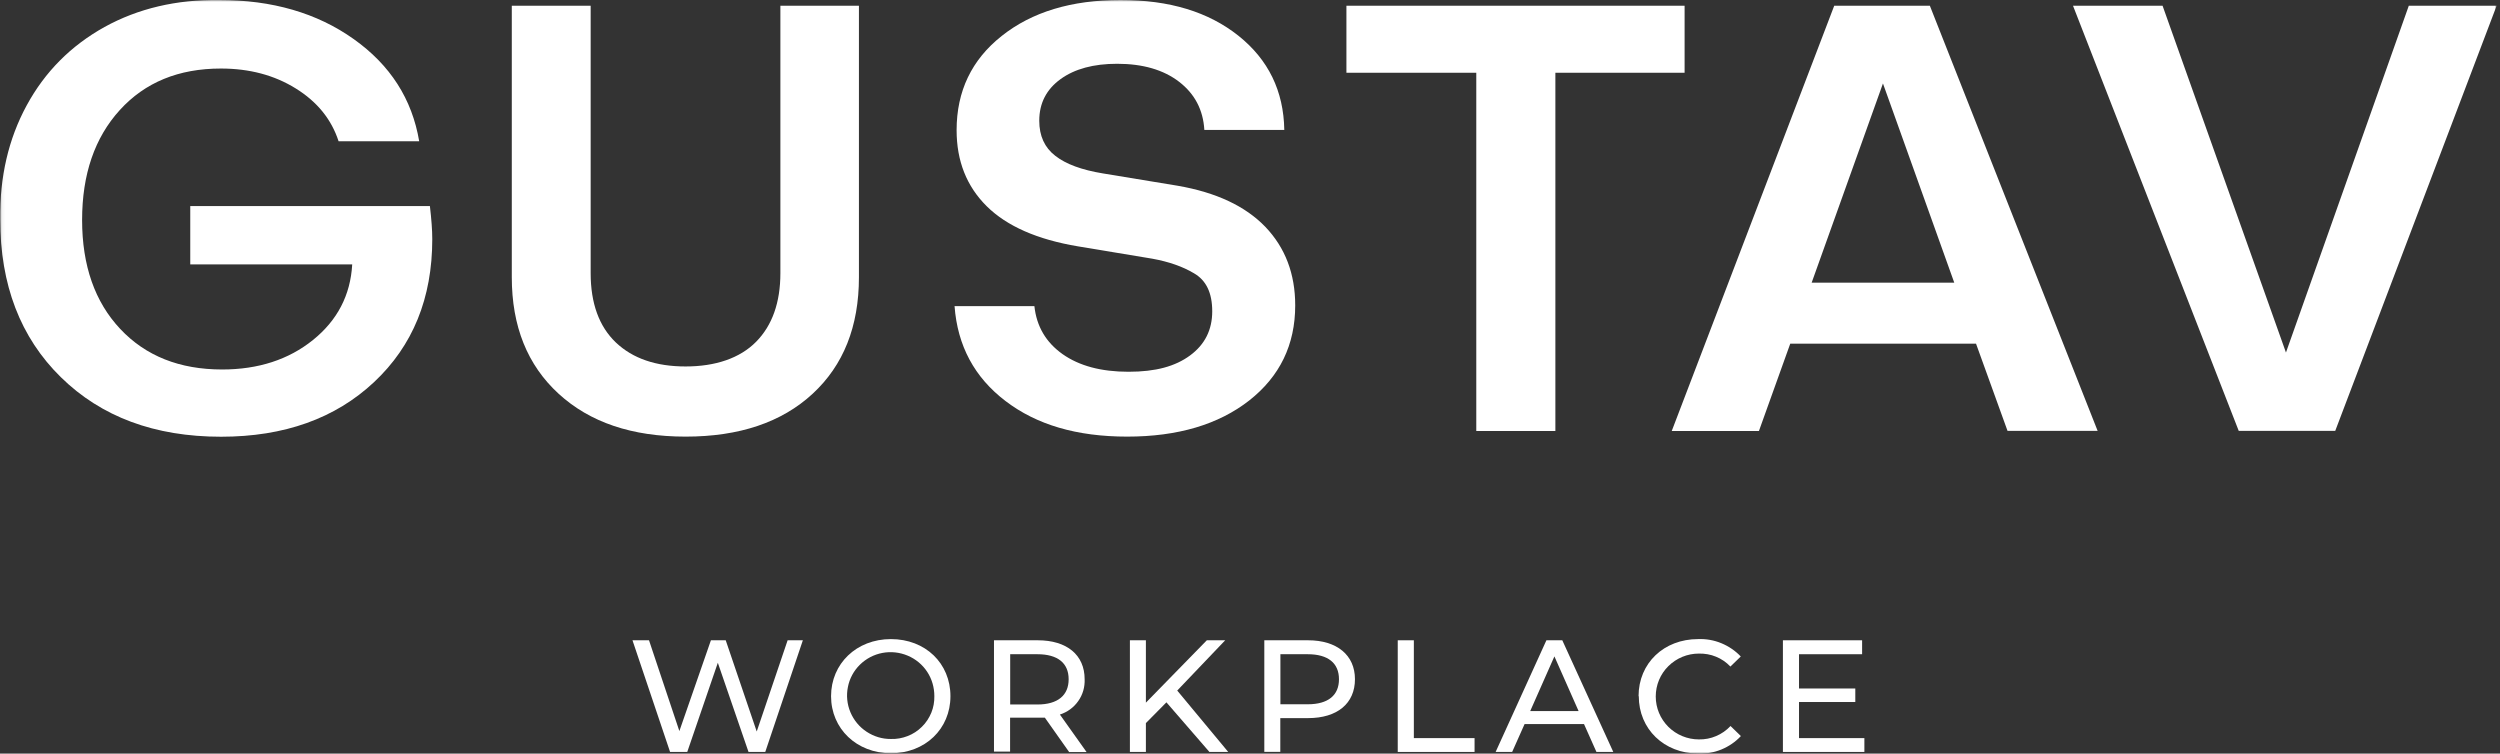
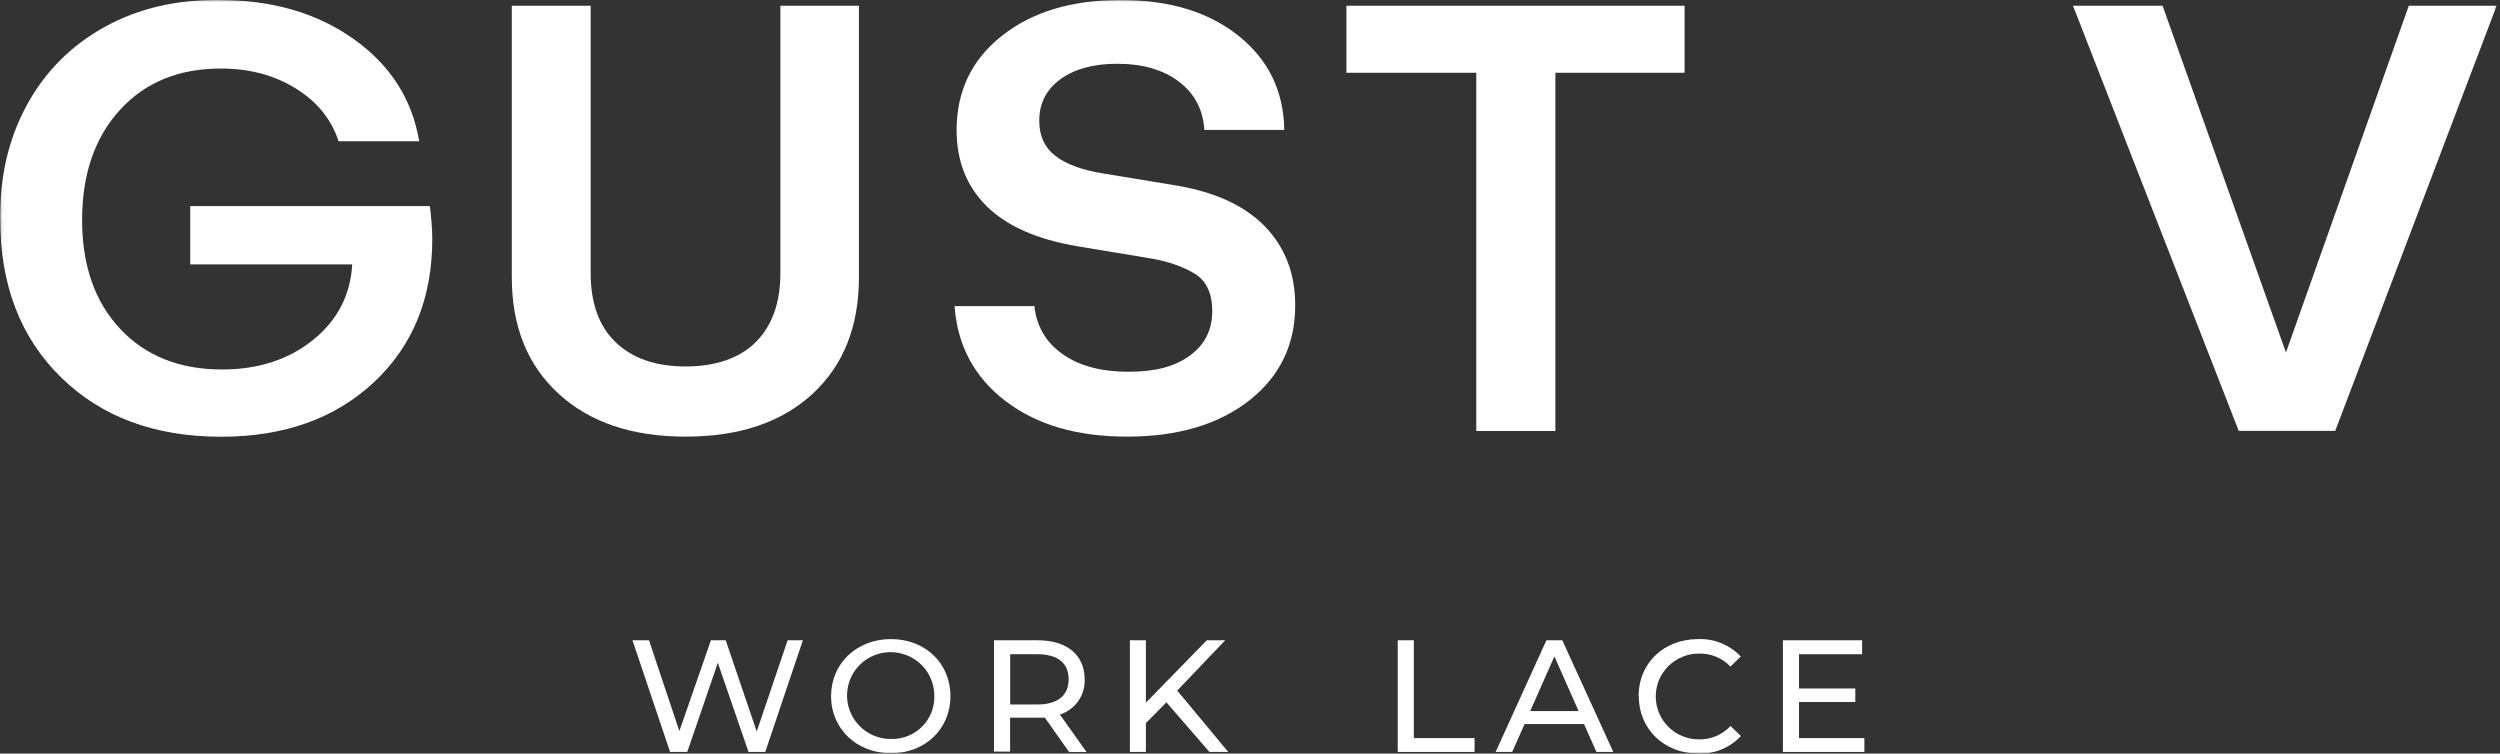
<svg xmlns="http://www.w3.org/2000/svg" width="700" height="211" viewBox="0 0 700 211" fill="none">
  <rect x="0" y="0" width="700" height="211" fill="#333333" stroke="none" />
  <g clip-path="url(#clip0_12_2)">
    <mask id="mask0_12_2" style="mask-type:luminance" maskUnits="userSpaceOnUse" x="0" y="0" width="700" height="211">
      <path d="M699.06 0H0.06V211H699.06V0Z" fill="white" />
    </mask>
    <g mask="url(#mask0_12_2)">
-       <path d="M224.801 179.279L214.273 210.546H209.584L200.993 185.575L192.431 210.546H187.621L177.094 179.279H181.722L190.223 204.704L199.057 179.279H203.201L211.883 204.825L220.535 179.279H224.801Z" fill="white" />
+       <path d="M224.801 179.279L214.273 210.546H209.584L200.993 185.575L192.431 210.546H187.621L177.094 179.279H181.722L190.223 204.704L199.057 179.279H203.201L211.883 204.825L220.535 179.279Z" fill="white" />
      <path d="M261.617 194.927C261.617 192.506 260.952 190.145 259.62 188.117C258.289 186.089 256.384 184.515 254.145 183.577C251.906 182.639 249.456 182.366 247.066 182.82C244.676 183.274 242.498 184.424 240.774 186.119C239.049 187.814 237.869 189.994 237.416 192.355C236.932 194.716 237.174 197.167 238.111 199.407C239.049 201.647 240.622 203.554 242.649 204.886C244.676 206.218 247.036 206.944 249.456 206.914C251.059 206.974 252.663 206.672 254.145 206.096C255.627 205.521 256.989 204.644 258.138 203.493C259.288 202.373 260.165 201.011 260.77 199.558C261.375 198.075 261.647 196.501 261.617 194.897V194.927ZM232.696 194.927C232.696 185.847 239.805 178.946 249.456 178.946C259.106 178.946 266.125 185.726 266.125 194.927C266.125 204.129 259.015 210.909 249.456 210.909C239.896 210.909 232.696 204.068 232.696 194.927Z" fill="white" />
      <path d="M299.22 190.175C299.22 185.696 296.195 183.183 290.478 183.183H282.854V197.258H290.478C296.226 197.258 299.22 194.655 299.22 190.206V190.175ZM299.341 210.546L292.565 200.951H282.824V210.455H278.316V179.279H290.568C298.736 179.279 303.698 183.395 303.698 190.175C303.788 192.355 303.183 194.504 301.913 196.29C300.673 198.075 298.857 199.407 296.77 200.073L304.242 210.576H299.341V210.546Z" fill="white" />
      <path d="M326.598 196.653L320.85 202.464V210.546H316.373V179.279H320.85V196.744L337.912 179.279H343.055L329.623 193.354L343.902 210.546H338.638L326.598 196.653Z" fill="white" />
-       <path d="M374.911 190.175C374.911 185.696 371.886 183.183 366.168 183.183H358.514V197.198H366.168C371.916 197.198 374.911 194.655 374.911 190.206V190.175ZM379.388 190.175C379.388 196.955 374.457 201.072 366.259 201.072H358.484V210.516H354.007V179.279H366.259C374.366 179.279 379.388 183.456 379.388 190.175Z" fill="white" />
      <path d="M391.368 179.279H395.876V206.672H412.877V210.546H391.368V179.279Z" fill="white" />
      <path d="M442.01 199.105L435.233 183.789L428.457 199.105H442.01ZM443.583 202.737H426.884L423.405 210.546H418.776L432.995 179.279H437.442L451.721 210.546H447.001L443.522 202.737H443.583Z" fill="white" />
      <path d="M458.799 194.928C458.799 185.665 465.908 178.946 475.468 178.946C477.706 178.855 479.915 179.249 481.972 180.096C484.029 180.944 485.905 182.215 487.417 183.819L484.513 186.634C483.394 185.454 482.002 184.485 480.489 183.88C478.977 183.244 477.313 182.972 475.679 183.002C472.473 183.002 469.417 184.273 467.148 186.513C464.879 188.753 463.609 191.81 463.609 195.018C463.609 198.227 464.879 201.254 467.148 203.524C469.417 205.764 472.473 207.035 475.679 207.035C477.343 207.065 478.977 206.762 480.52 206.097C482.032 205.461 483.424 204.492 484.543 203.282L487.447 206.097C485.935 207.731 484.059 209.002 482.002 209.85C479.945 210.697 477.706 211.091 475.468 211C465.938 210.939 458.859 204.159 458.859 194.928H458.799Z" fill="white" />
      <path d="M522.026 206.672V210.546H499.216V179.279H521.39V183.183H503.723V192.778H519.485V196.562H503.723V206.672H522.026Z" fill="white" />
      <path d="M121.037 66.954C121.037 83.48 115.591 96.828 104.731 106.998C93.87 117.169 79.591 122.284 61.894 122.284C43.289 122.284 28.345 116.714 17.031 105.606C5.716 94.498 0.059 79.757 0.059 61.414C-0.092 49.549 2.358 38.925 7.471 29.512C12.584 20.098 19.844 12.804 29.252 7.567C38.691 2.361 49.4 -0.151 61.41 0C76.203 0 88.758 3.632 99.013 10.927C109.269 18.191 115.379 27.726 117.376 39.561H94.808C92.812 33.416 88.818 28.483 82.798 24.759C76.808 21.037 69.82 19.19 61.864 19.19C50.005 19.19 40.597 23.064 33.548 30.813C26.5 38.562 22.99 48.823 22.99 61.596C22.99 74.369 26.56 84.539 33.669 92.106C40.778 99.674 50.278 103.457 62.197 103.457C72.301 103.457 80.802 100.703 87.638 95.194C94.475 89.685 98.136 82.632 98.62 74.036H53.272V57.691H120.371C120.795 61.324 121.037 64.411 121.037 66.984V66.954Z" fill="white" />
      <path d="M143.302 1.604H165.386V76.488C165.386 84.933 167.745 91.41 172.434 95.89C177.154 100.37 183.658 102.609 191.977 102.609C200.296 102.609 207.163 100.309 211.701 95.709C216.239 91.108 218.508 84.691 218.508 76.458V1.604H240.501V77.608C240.501 91.41 236.175 102.276 227.523 110.267C218.871 118.258 207.012 122.254 191.977 122.254C176.942 122.254 165.144 118.258 156.401 110.237C147.658 102.216 143.302 91.35 143.302 77.608V1.604Z" fill="white" />
      <path d="M267.153 85.72H289.63C290.236 91.38 292.867 95.86 297.526 99.159C302.215 102.458 308.356 104.093 315.98 104.093C323.603 104.093 329.079 102.579 333.223 99.522C337.368 96.465 339.425 92.348 339.425 87.173C339.425 81.997 337.731 78.486 334.312 76.518C331.166 74.641 327.294 73.279 322.635 72.432L301.852 68.981C290.447 67.075 281.916 63.321 276.289 57.752C270.663 52.182 267.849 45.1 267.849 36.443C267.849 25.546 272.054 16.738 280.464 10.079C288.904 3.36 299.977 0 313.741 0C327.506 0 338.366 3.33 346.776 10.019C355.156 16.708 359.422 25.486 359.603 36.382H337.217C336.884 30.753 334.524 26.273 330.168 22.913C325.812 19.553 320.003 17.858 312.803 17.858C306.208 17.858 300.914 19.281 296.951 22.156C292.988 25.032 290.992 28.906 290.992 33.81C290.992 38.017 292.474 41.316 295.469 43.617C298.434 45.947 302.881 47.582 308.78 48.55L329.714 52.001C340.544 53.877 348.712 57.722 354.309 63.533C359.875 69.375 362.659 76.669 362.659 85.508C362.659 96.525 358.363 105.394 349.771 112.144C341.18 118.863 329.775 122.253 315.617 122.253C301.459 122.253 290.236 118.924 281.553 112.295C272.841 105.666 268.091 96.798 267.274 85.689L267.153 85.72Z" fill="white" />
      <path d="M471.686 20.371H435.505V120.68H413.361V20.371H376.998V1.604H471.686V20.371Z" fill="white" />
-       <path d="M553.275 96.223H501.272L492.499 120.68H468.086L513.585 1.604H540.358L587.339 120.649H562.109L553.275 96.193V96.223ZM547.195 79.152L527.228 23.367L507.262 79.152H547.164H547.195Z" fill="white" />
      <path d="M605.52 1.604L640.068 98.705L674.464 1.604H699.059L653.863 120.649H626.848L580.441 1.604H605.52Z" fill="white" />
    </g>
  </g>
  <defs>
    <clipPath id="clip0_12_2">
      <rect width="700" height="211" fill="white" />
    </clipPath>
  </defs>
</svg>